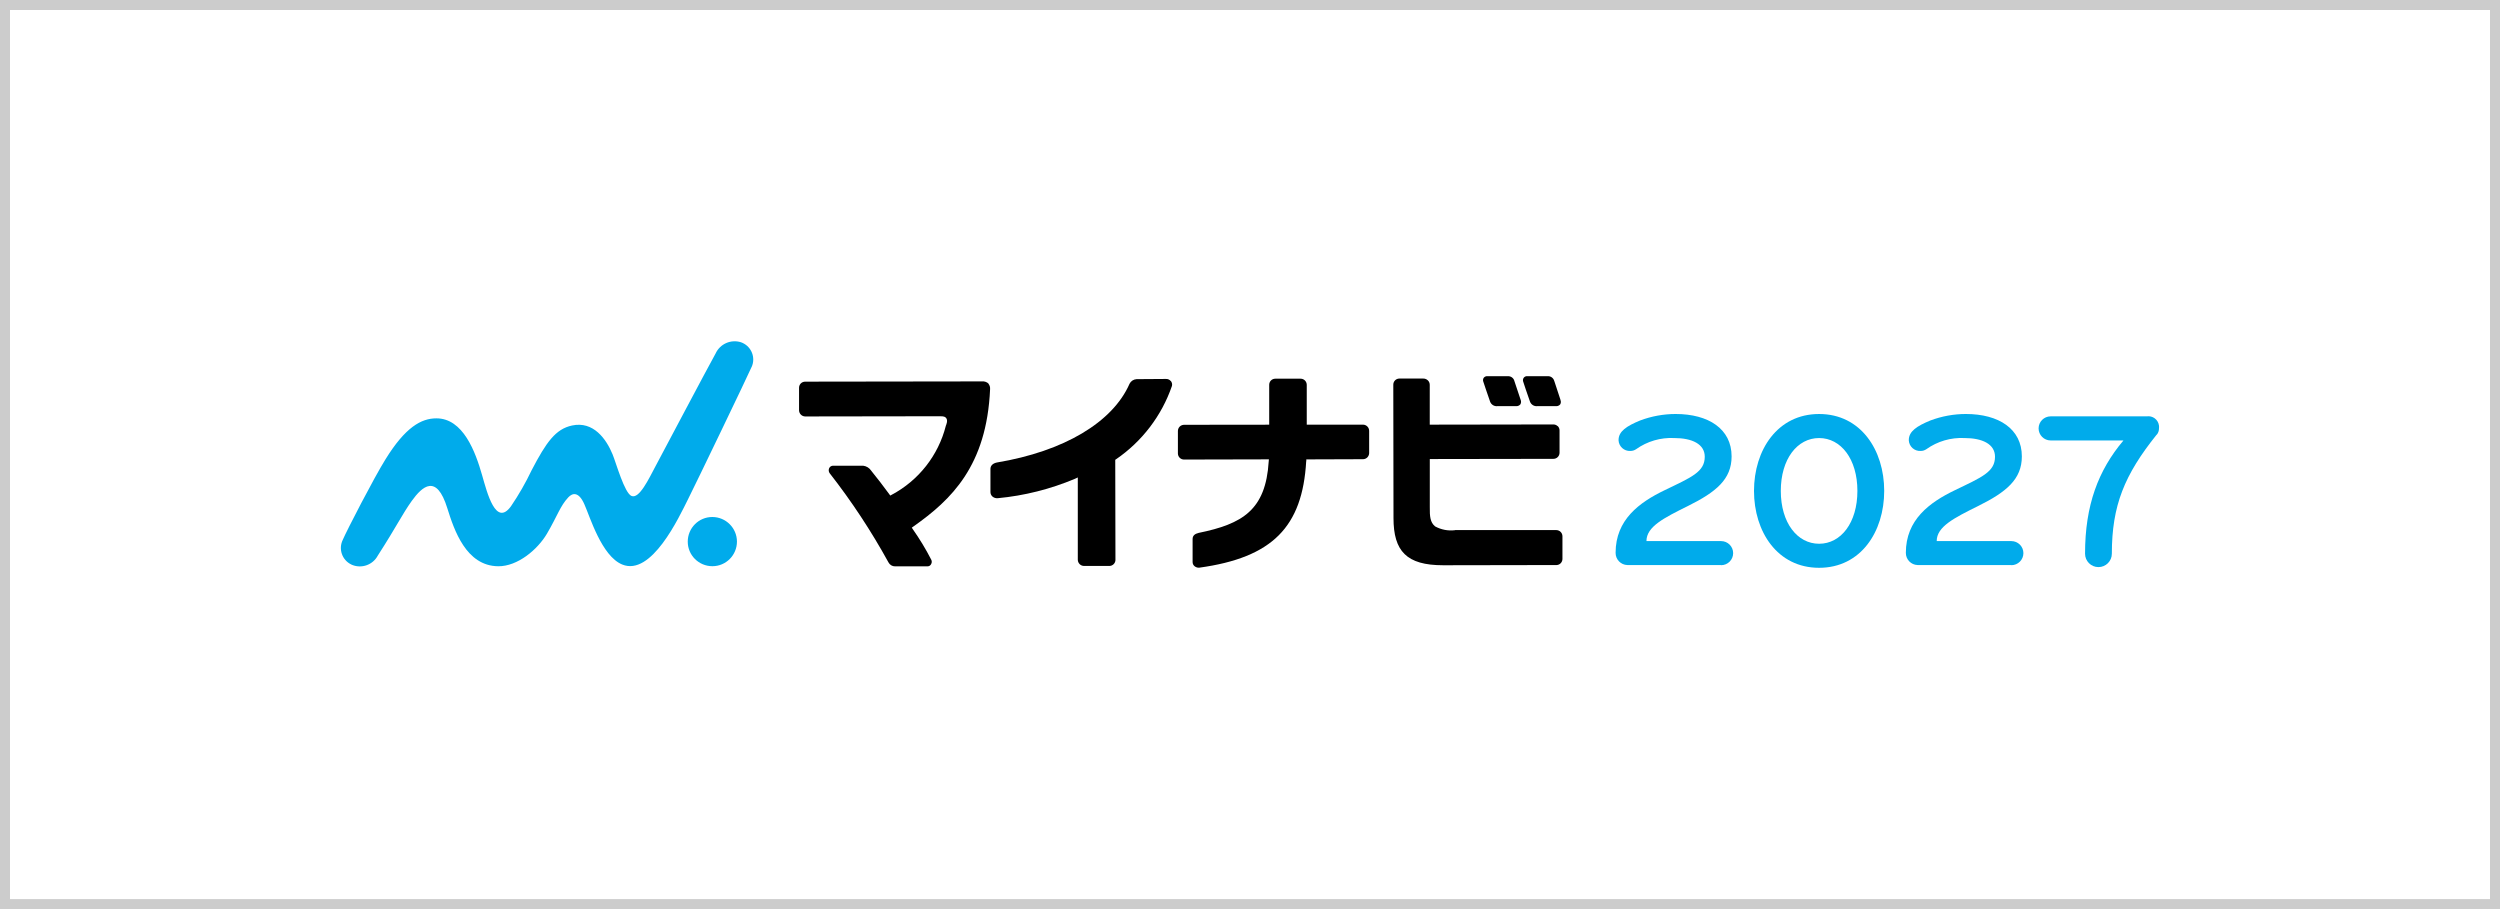
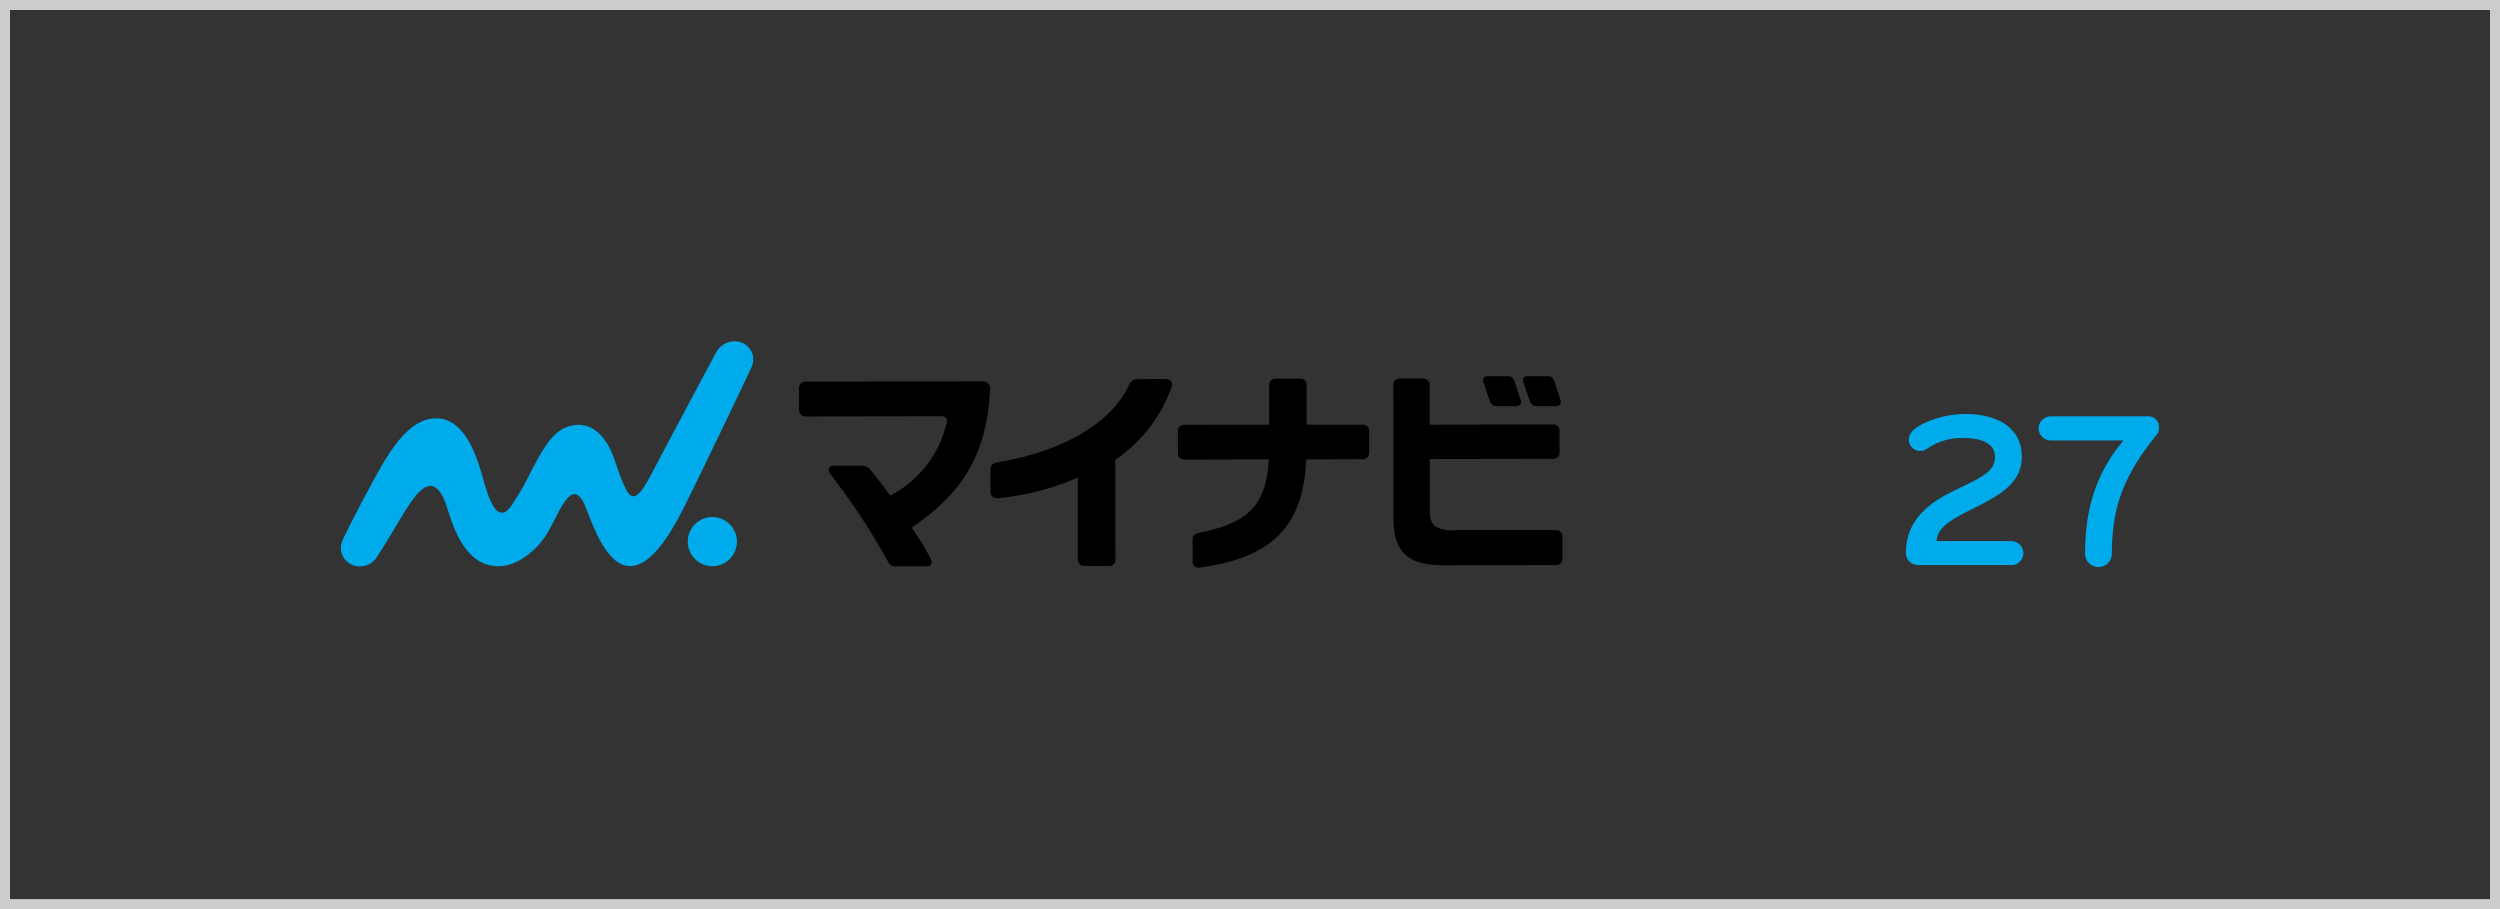
<svg xmlns="http://www.w3.org/2000/svg" id="_レイヤー_2" data-name="レイヤー 2" viewBox="0 0 500 181.82">
  <rect x="0" y="0" width="500" height="181.82" fill="#333333" stroke="none" />
  <defs>
    <style>
      .cls-1 {
        fill: #ccc;
      }

      .cls-2 {
        fill: #fff;
      }

      .cls-3 {
        fill: #00abeb;
      }
    </style>
  </defs>
  <g id="graphic">
    <g>
      <g>
-         <rect class="cls-2" x="1" y="1" width="498" height="179.82" />
        <path class="cls-1" d="M498,2v177.82H2V2h496M500,0H0v181.82h500V0h0Z" />
      </g>
      <g id="LOGODATA">
-         <path id="_パス_3578" data-name="パス 3578" class="cls-3" d="M344.21,113.01h-18.73c-1.32-.03-2.37-1.12-2.36-2.45,0-6.6,4.72-10.07,9.81-12.52,5.36-2.59,8.02-3.65,8.02-6.69,0-2.54-2.54-3.74-6.1-3.74-2.72-.14-5.41.65-7.63,2.23-.34.23-.74.36-1.15.35-1.23.07-2.29-.88-2.36-2.11,0-.02,0-.05,0-.07,0-1.74,1.61-2.8,4.33-3.92,2.27-.85,4.67-1.29,7.09-1.29,6.56,0,11.19,2.98,11.19,8.48,0,4.59-3.12,7.13-8.69,9.9-4.86,2.41-8.34,4.15-8.34,7.04h14.93c1.33,0,2.41,1.08,2.41,2.41,0,1.33-1.08,2.41-2.41,2.41l-.02-.04Z" />
-         <path id="_パス_3579" data-name="パス 3579" class="cls-3" d="M363.82,113.56c-8.34,0-13.02-7.22-13.02-15.38s4.68-15.38,13.02-15.38,13.02,7.22,13.02,15.38-4.68,15.38-13.02,15.38ZM363.82,87.61c-4.36,0-7.66,4.19-7.66,10.57s3.3,10.57,7.66,10.57,7.66-4.19,7.66-10.57-3.3-10.57-7.66-10.57Z" />
        <path id="_パス_3580" data-name="パス 3580" class="cls-3" d="M402.26,113.01h-18.73c-1.32-.03-2.37-1.12-2.36-2.45,0-6.6,4.72-10.07,9.81-12.52,5.36-2.59,8.02-3.65,8.02-6.69,0-2.54-2.54-3.74-6.1-3.74-2.72-.14-5.41.65-7.63,2.23-.34.23-.74.36-1.15.35-1.23.07-2.29-.88-2.36-2.11,0-.02,0-.05,0-.07,0-1.74,1.61-2.8,4.33-3.92,2.27-.85,4.67-1.29,7.09-1.29,6.56,0,11.19,2.98,11.19,8.48,0,4.59-3.12,7.13-8.69,9.9-4.86,2.41-8.34,4.15-8.34,7.04h14.93c1.33,0,2.41,1.08,2.41,2.41,0,1.33-1.08,2.41-2.41,2.41l-.02-.04Z" />
        <path id="_パス_3581" data-name="パス 3581" d="M312.1,79.98c-.37-1.14-.96-2.94-1.19-3.62l-.07-.2c-.17-.58-.71-.96-1.31-.92h-4.06c-.28-.03-.56.09-.73.32-.15.22-.19.49-.11.74.09.32.92,2.77,1.37,4.03.23.61.84.98,1.49.9h3.62c.34.05.69-.08.92-.34.17-.28.19-.62.05-.92" />
        <path id="_パス_3582" data-name="パス 3582" d="M302.86,76.13c-.18-.56-.72-.93-1.31-.89h-4.06c-.28-.03-.55.09-.73.3-.16.22-.2.51-.11.76.11.32.92,2.78,1.37,4.03.23.61.84.98,1.49.9h3.65c.34.04.67-.09.9-.34.17-.28.2-.62.07-.92-.44-1.33-1.21-3.62-1.29-3.87" />
        <path id="_パス_3583" data-name="パス 3583" class="cls-3" d="M147.39,108.31c0,2.72-2.19,4.93-4.91,4.93-2.72,0-4.93-2.19-4.93-4.91,0-2.72,2.19-4.93,4.91-4.93,2.71,0,4.92,2.2,4.93,4.91" />
        <path id="_パス_3584" data-name="パス 3584" class="cls-3" d="M150.34,73.37c.81-1.84-.02-3.98-1.85-4.8-.1-.04-.2-.08-.3-.12-2.02-.63-4.19.33-5.07,2.25-1.68,3.02-10.46,19.63-11.94,22.4-1.47,2.77-3.32,6.7-4.86,6.1-1.42-.55-3.09-6.6-3.8-8.32-1.26-3.07-3.83-6.7-8.11-5.78-3.28.71-5.13,3.28-8.09,8.96-1.19,2.5-2.57,4.91-4.13,7.2-3.03,4.15-4.75-2.66-5.76-6.19-1.35-4.74-3.81-11.42-9.17-11.4-3,0-6.19,1.76-10.16,8.19-2.32,3.72-7.75,14.24-8.55,16.12-.89,1.82-.14,4.02,1.69,4.91.06.03.13.06.19.09,1.93.79,4.15-.02,5.13-1.86,3.81-5.92,4.86-8.23,6.81-10.96,2.09-2.89,4.93-5.5,7.09,1.47,1.37,4.38,3.76,11.56,10.18,11.62,3.87.04,7.87-3.32,9.75-6.51,2.11-3.6,2.64-5.53,4.27-7.27.83-.89,2.06-1.21,3.21,1.37,1.12,2.48,3.44,10.36,7.57,12.06,5.84,2.41,11.32-9.36,13.2-13.12,1.53-3.03,12.02-24.83,12.7-26.43" />
        <path id="_パス_3585" data-name="パス 3585" d="M197.71,76.72c-.35-.32-.81-.48-1.28-.44h.04c-1.72,0-35.44.05-35.44.05-.35,0-.69.15-.92.41-.2.24-.31.54-.3.85v4.49c.02.66.56,1.2,1.22,1.21h.2l25.82-.04h1.05c.74,0,.96.14,1.14.37.39.51,0,1.33-.07,1.53-1.5,5.92-5.43,10.93-10.82,13.8l-.3.16-.2-.28c-1.31-1.81-2.31-3.05-3.46-4.5l-.16-.21c-.36-.54-.95-.9-1.6-.98h-5.98c-.36-.02-.7.2-.83.53-.13.31-.09.66.09.94,4.4,5.63,8.34,11.6,11.78,17.86.26.5.77.81,1.33.8h6.49c.32,0,.61-.19.73-.48.15-.27.15-.6,0-.87-1.08-2.11-2.31-4.13-3.67-6.07l-.21-.32.32-.23c7.57-5.34,14.67-12.11,15.34-27.49.03-.39-.09-.78-.34-1.08" />
        <path id="_パス_3586" data-name="パス 3586" d="M234.14,76.2c-.23-.28-.59-.43-.96-.41-.67,0-3.9.02-5.87.04-.6.04-1.13.39-1.4.92-3.37,7.7-13.12,13.51-26.53,15.75-.87.18-1.28.67-1.29,1.26v4.65c0,.34.14.66.39.89.3.26.69.38,1.08.34,5.31-.5,10.51-1.81,15.43-3.88l.57-.27v16.46c.01.7.59,1.26,1.29,1.24h0s5.07,0,5.07,0c.63-.03,1.13-.53,1.17-1.15l-.04-20.08.18-.12c5.19-3.56,9.11-8.7,11.16-14.65.09-.34,0-.7-.21-.98" />
        <path id="_パス_3587" data-name="パス 3587" d="M261.26,92.25v-.37l11.35-.04c.33,0,.64-.14.87-.37.21-.23.34-.52.35-.83v-4.47c0-.69-.56-1.24-1.24-1.24h-11.24v-7.95c0-.68-.54-1.24-1.22-1.24-.03,0-.05,0-.08,0h-5c-.34,0-.66.14-.89.39-.21.23-.32.53-.32.83v7.98l-16.97.02c-.35-.01-.69.12-.94.37-.23.24-.36.57-.35.9v4.49c.02.68.58,1.21,1.26,1.19h.16l16.78-.04-.04.43c-.6,9.72-5.25,12.49-14.01,14.28-.76.18-1.21.55-1.21,1.22v4.61c0,.32.14.63.39.83.26.21.59.32.92.3,14.67-2.02,20.66-8.18,21.41-21.3" />
        <path id="_パス_3588" data-name="パス 3588" d="M311.52,85.23c-.21-.21-.5-.33-.8-.34h-.21l-24.56.04v-7.96c0-.33-.13-.66-.37-.89-.26-.25-.6-.38-.96-.37h-4.74c-.68,0-1.23.56-1.22,1.23,0,0,0,0,0,0l.04,26.67c0,6.63,2.62,9.44,9.91,9.44h.59l22.15-.04c.64-.04,1.13-.57,1.14-1.21v-4.54c0-.68-.54-1.23-1.22-1.24,0,0,0,0,0,0h-20.24l-.04.02c-1.37.17-2.76-.1-3.97-.76-.99-.82-1.08-2-1.06-3.87v-9.6l24.71-.04c.67.01,1.23-.53,1.24-1.2,0-.01,0-.03,0-.04v-4.45c0-.34-.14-.66-.39-.89" />
        <path id="_パス_3589" data-name="パス 3589" class="cls-3" d="M431.34,86.92c-6.44,8.03-8.97,14.17-8.97,23.82,0,1.48-1.2,2.68-2.68,2.68s-2.68-1.2-2.68-2.68c0-9.7,2.64-16.67,7.68-22.65h-14.56c-1.33,0-2.41-1.08-2.41-2.41s1.08-2.41,2.41-2.41h19.21c1.18-.18,2.28.63,2.45,1.81.03.19.03.38.01.57.01.47-.15.93-.44,1.29l-.02-.02Z" />
      </g>
    </g>
  </g>
</svg>